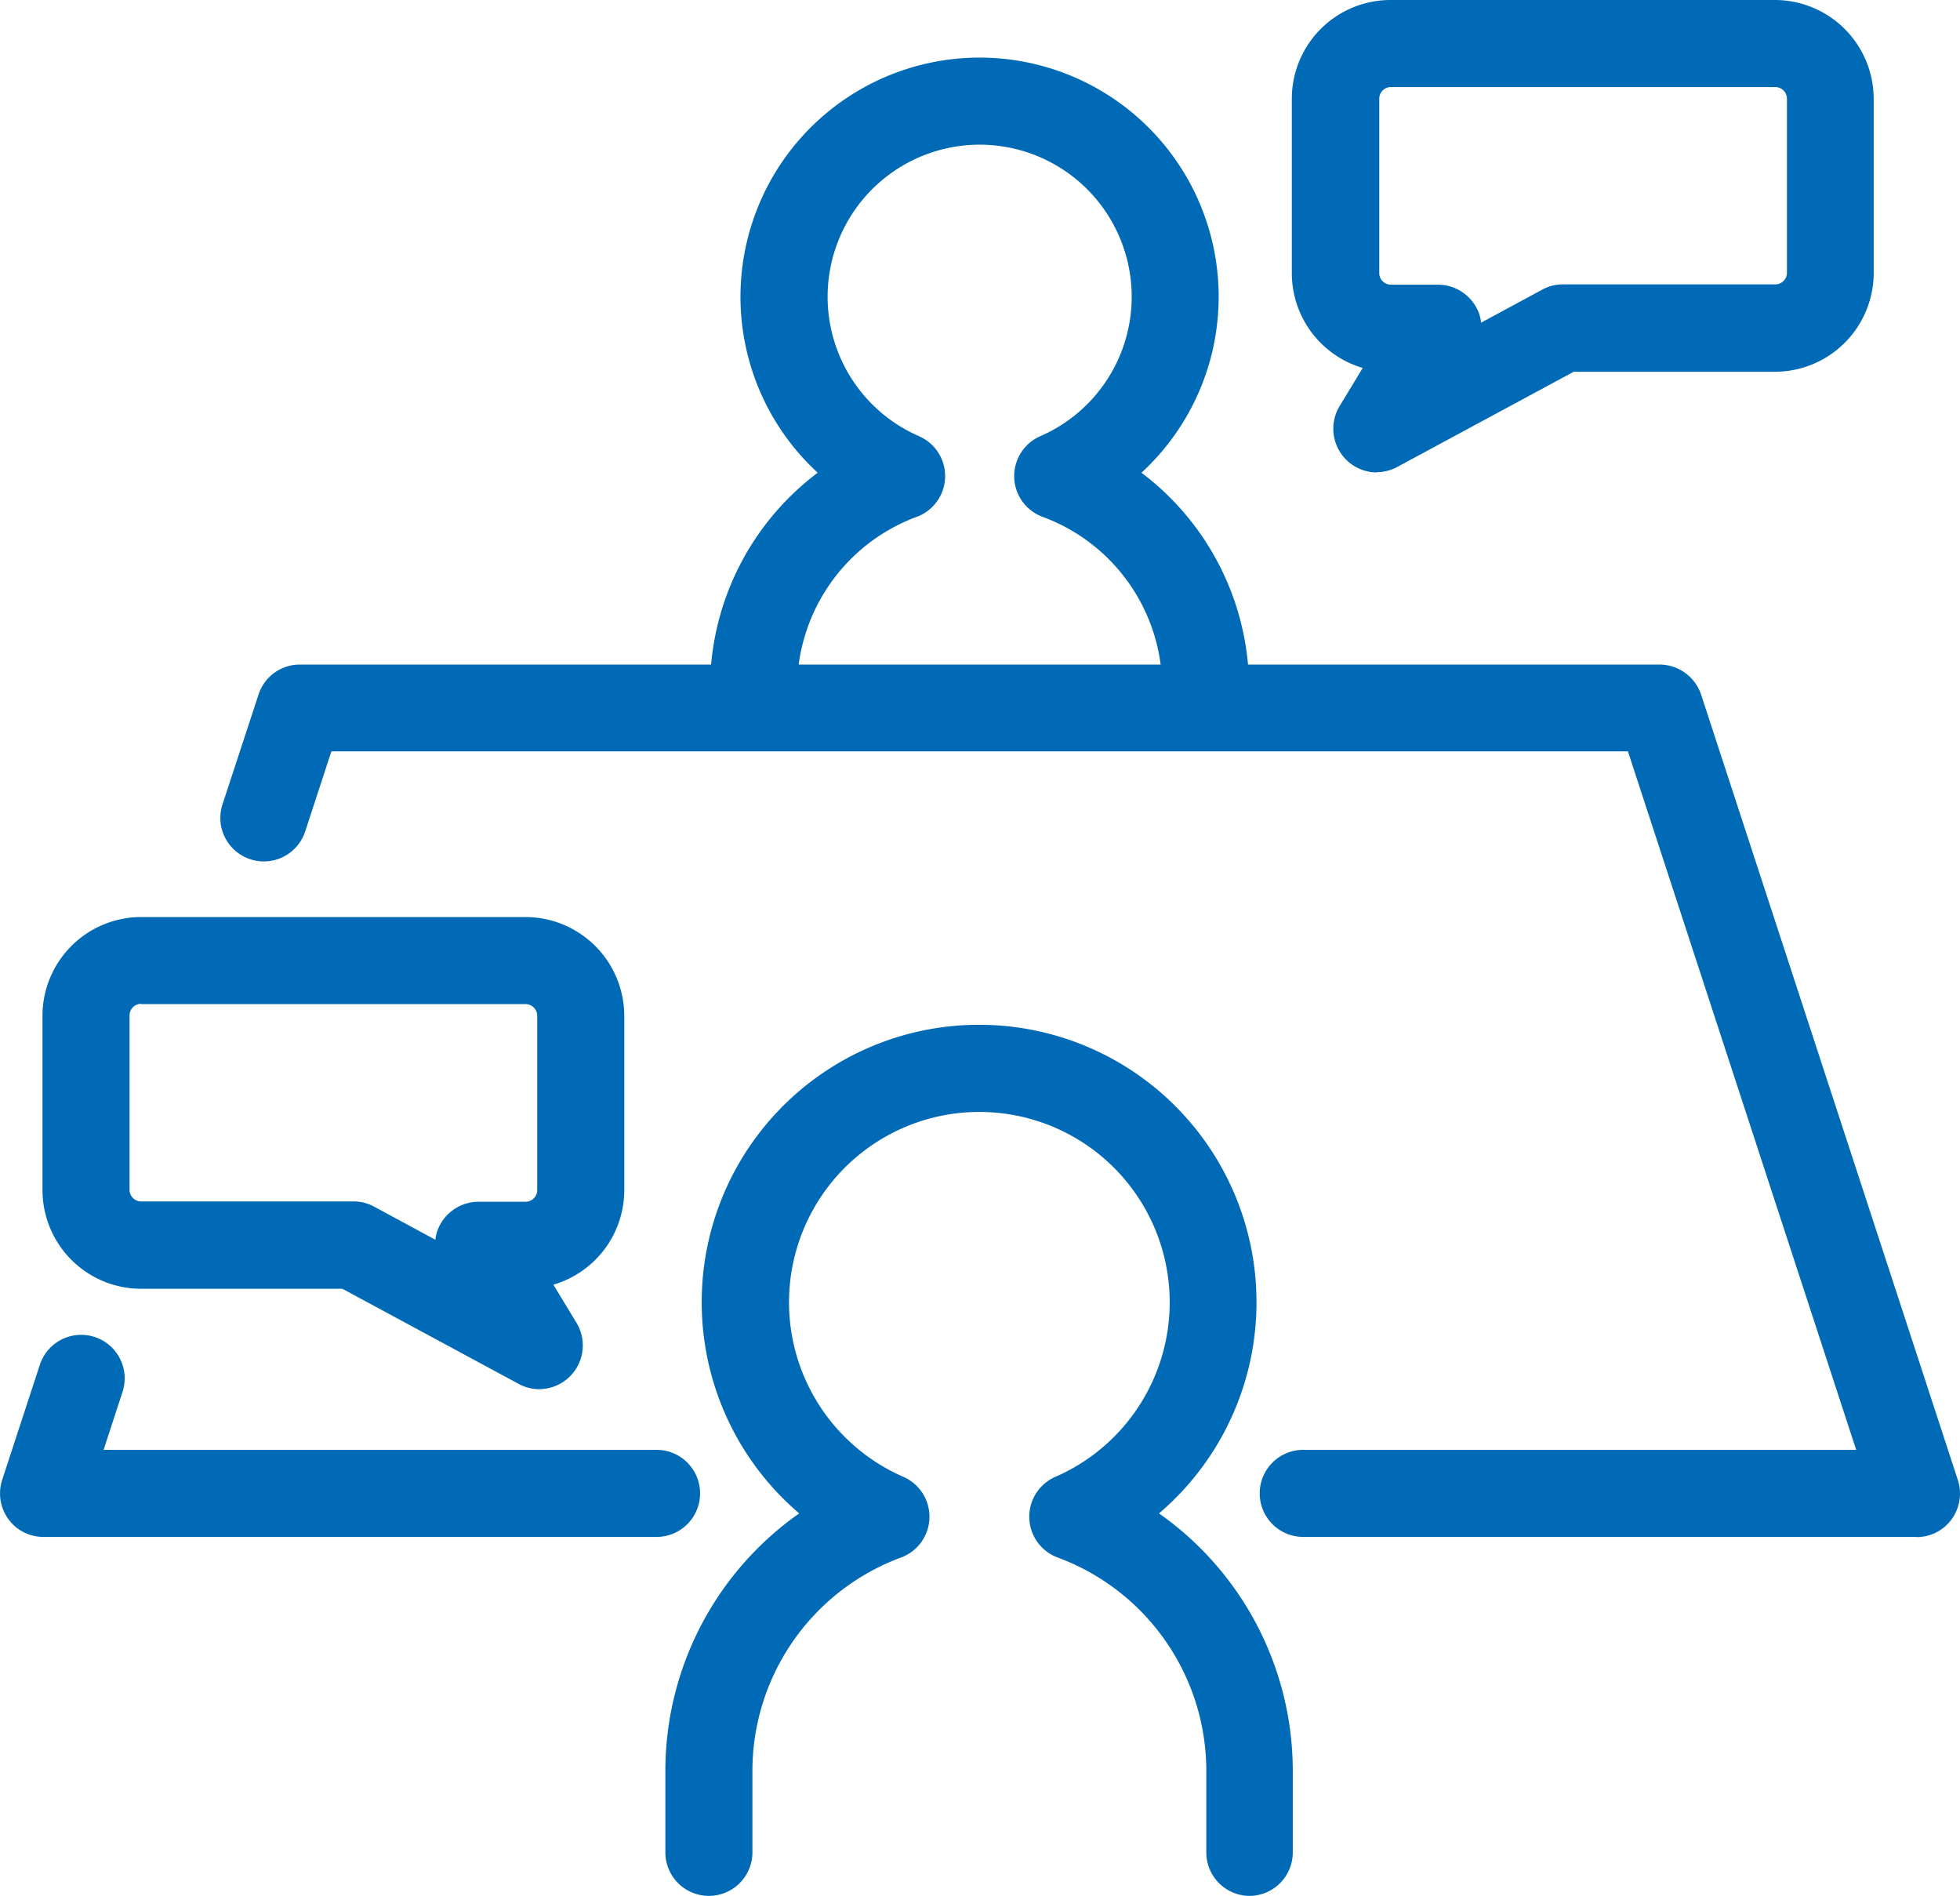
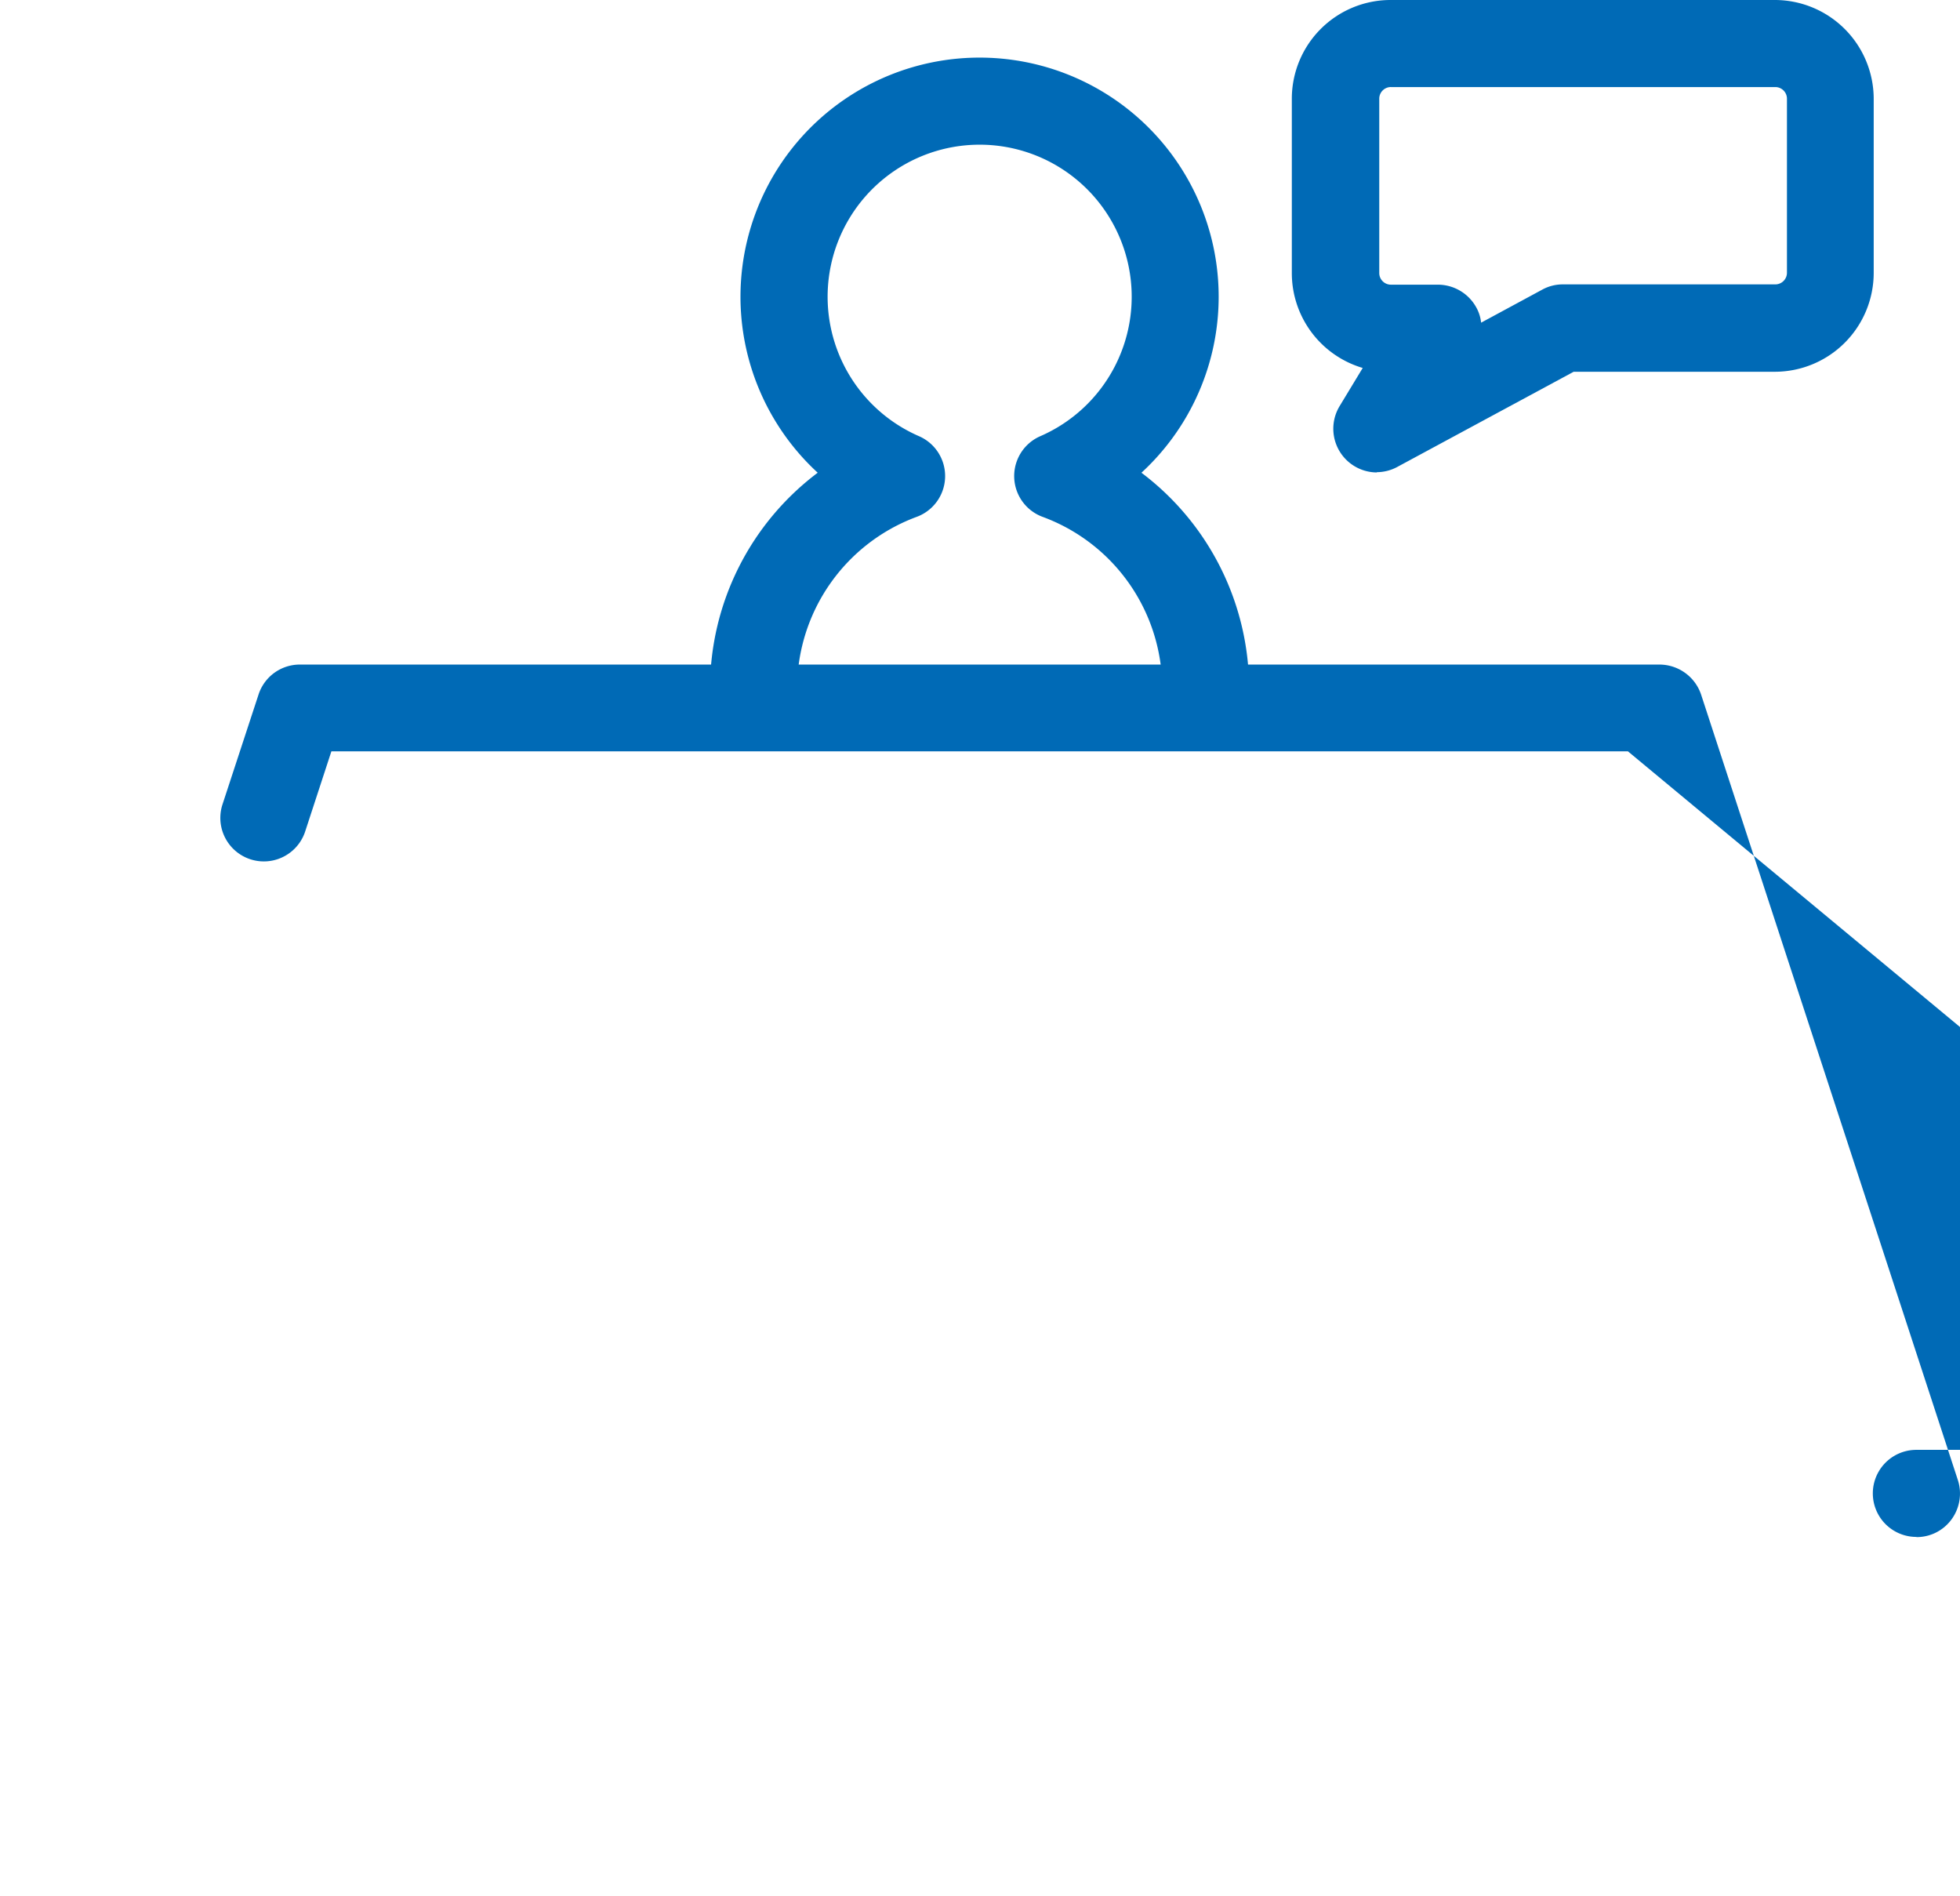
<svg xmlns="http://www.w3.org/2000/svg" width="82.944" height="80.219" viewBox="0 0 82.944 80.219">
  <g id="フィードバック" transform="translate(41.472 40.11)">
    <g id="フィードバック-2" data-name="フィードバック" transform="translate(-41.472 -40.11)">
      <g id="グループ_4410" data-name="グループ 4410">
-         <path id="パス_23977" data-name="パス 23977" d="M47.67,72.172a1.839,1.839,0,0,1-1.842-1.842V66.843a9.631,9.631,0,0,0-6.287-8.988,1.84,1.84,0,0,1-.1-3.414,8.055,8.055,0,1,0-6.434,0,1.84,1.84,0,0,1-.1,3.414,9.631,9.631,0,0,0-6.287,8.988V70.33a1.842,1.842,0,0,1-3.684,0V66.843A13.32,13.32,0,0,1,28.6,55.988a11.739,11.739,0,1,1,15.226,0,13.32,13.32,0,0,1,5.661,10.855V70.33a1.839,1.839,0,0,1-1.842,1.842Z" transform="translate(5.221 8.047)" fill="#006ab6" />
        <path id="パス_23978" data-name="パス 23978" d="M45.453,31.165a1.839,1.839,0,0,1-1.842-1.842v-.675a7.731,7.731,0,0,0-5.059-7.232,1.84,1.84,0,0,1-.1-3.414,6.434,6.434,0,1,0-5.133,0,1.84,1.84,0,0,1-.1,3.414,7.748,7.748,0,0,0-5.059,7.232v.675a1.842,1.842,0,0,1-3.684,0v-.675a11.415,11.415,0,0,1,4.556-9.1,10.118,10.118,0,1,1,13.7,0,11.433,11.433,0,0,1,4.556,9.1v.675A1.839,1.839,0,0,1,45.453,31.165Z" transform="translate(5.572 0.454)" fill="#006ab6" />
        <path id="パス_23979" data-name="パス 23979" d="M48.128,19.99a1.85,1.85,0,0,1-1.584-2.8l.982-1.621a4.185,4.185,0,0,1-3-4V4.175A4.179,4.179,0,0,1,48.7,0h16.27A4.187,4.187,0,0,1,69.15,4.175v7.38a4.187,4.187,0,0,1-4.175,4.175H56.453l-7.466,4.028a1.839,1.839,0,0,1-.872.221Zm.589-16.307a.493.493,0,0,0-.491.491v7.38a.493.493,0,0,0,.491.491h1.989a1.857,1.857,0,0,1,1.609.933,1.685,1.685,0,0,1,.221.675l2.591-1.4A1.8,1.8,0,0,1,56,12.033h8.988a.493.493,0,0,0,.491-.491V4.175a.493.493,0,0,0-.491-.491H48.717Z" transform="translate(10.142)" fill="#006ab6" />
-         <path id="パス_23980" data-name="パス 23980" d="M22.5,51.578a1.839,1.839,0,0,1-.872-.221l-7.466-4.028H5.645A4.179,4.179,0,0,1,1.47,43.155v-7.38A4.179,4.179,0,0,1,5.645,31.6h16.27a4.187,4.187,0,0,1,4.175,4.175v7.38a4.173,4.173,0,0,1-3,4l.982,1.621a1.85,1.85,0,0,1-1.584,2.8ZM5.645,35.271a.493.493,0,0,0-.491.491v7.38a.493.493,0,0,0,.491.491h8.988a1.8,1.8,0,0,1,.872.221l2.591,1.4a1.685,1.685,0,0,1,.221-.675,1.857,1.857,0,0,1,1.609-.933h1.989a.493.493,0,0,0,.491-.491v-7.38a.493.493,0,0,0-.491-.491H5.645Z" transform="translate(0.328 7.202)" fill="#006ab6" />
        <g id="グループ_4409" data-name="グループ 4409" transform="translate(0 28.119)">
-           <path id="パス_23981" data-name="パス 23981" d="M79.373,59.811H53.427a1.842,1.842,0,0,1,0-3.684h23.4L67.167,26.571H12.3l-1.117,3.414a1.841,1.841,0,0,1-3.5-1.142l1.535-4.678A1.836,1.836,0,0,1,10.978,22.9H68.506a1.863,1.863,0,0,1,1.756,1.265L81.128,57.4a1.854,1.854,0,0,1-.258,1.658,1.827,1.827,0,0,1-1.486.761Z" transform="translate(1.724 -22.9)" fill="#006ab6" />
-           <path id="パス_23982" data-name="パス 23982" d="M27.786,54.552H1.841a1.827,1.827,0,0,1-1.486-.761A1.854,1.854,0,0,1,.1,52.133l1.6-4.887a1.841,1.841,0,0,1,3.5,1.142l-.81,2.48h23.4a1.842,1.842,0,0,1,0,3.684Z" transform="translate(-0.006 -17.641)" fill="#006ab6" />
+           <path id="パス_23981" data-name="パス 23981" d="M79.373,59.811a1.842,1.842,0,0,1,0-3.684h23.4L67.167,26.571H12.3l-1.117,3.414a1.841,1.841,0,0,1-3.5-1.142l1.535-4.678A1.836,1.836,0,0,1,10.978,22.9H68.506a1.863,1.863,0,0,1,1.756,1.265L81.128,57.4a1.854,1.854,0,0,1-.258,1.658,1.827,1.827,0,0,1-1.486.761Z" transform="translate(1.724 -22.9)" fill="#006ab6" />
        </g>
      </g>
    </g>
  </g>
</svg>